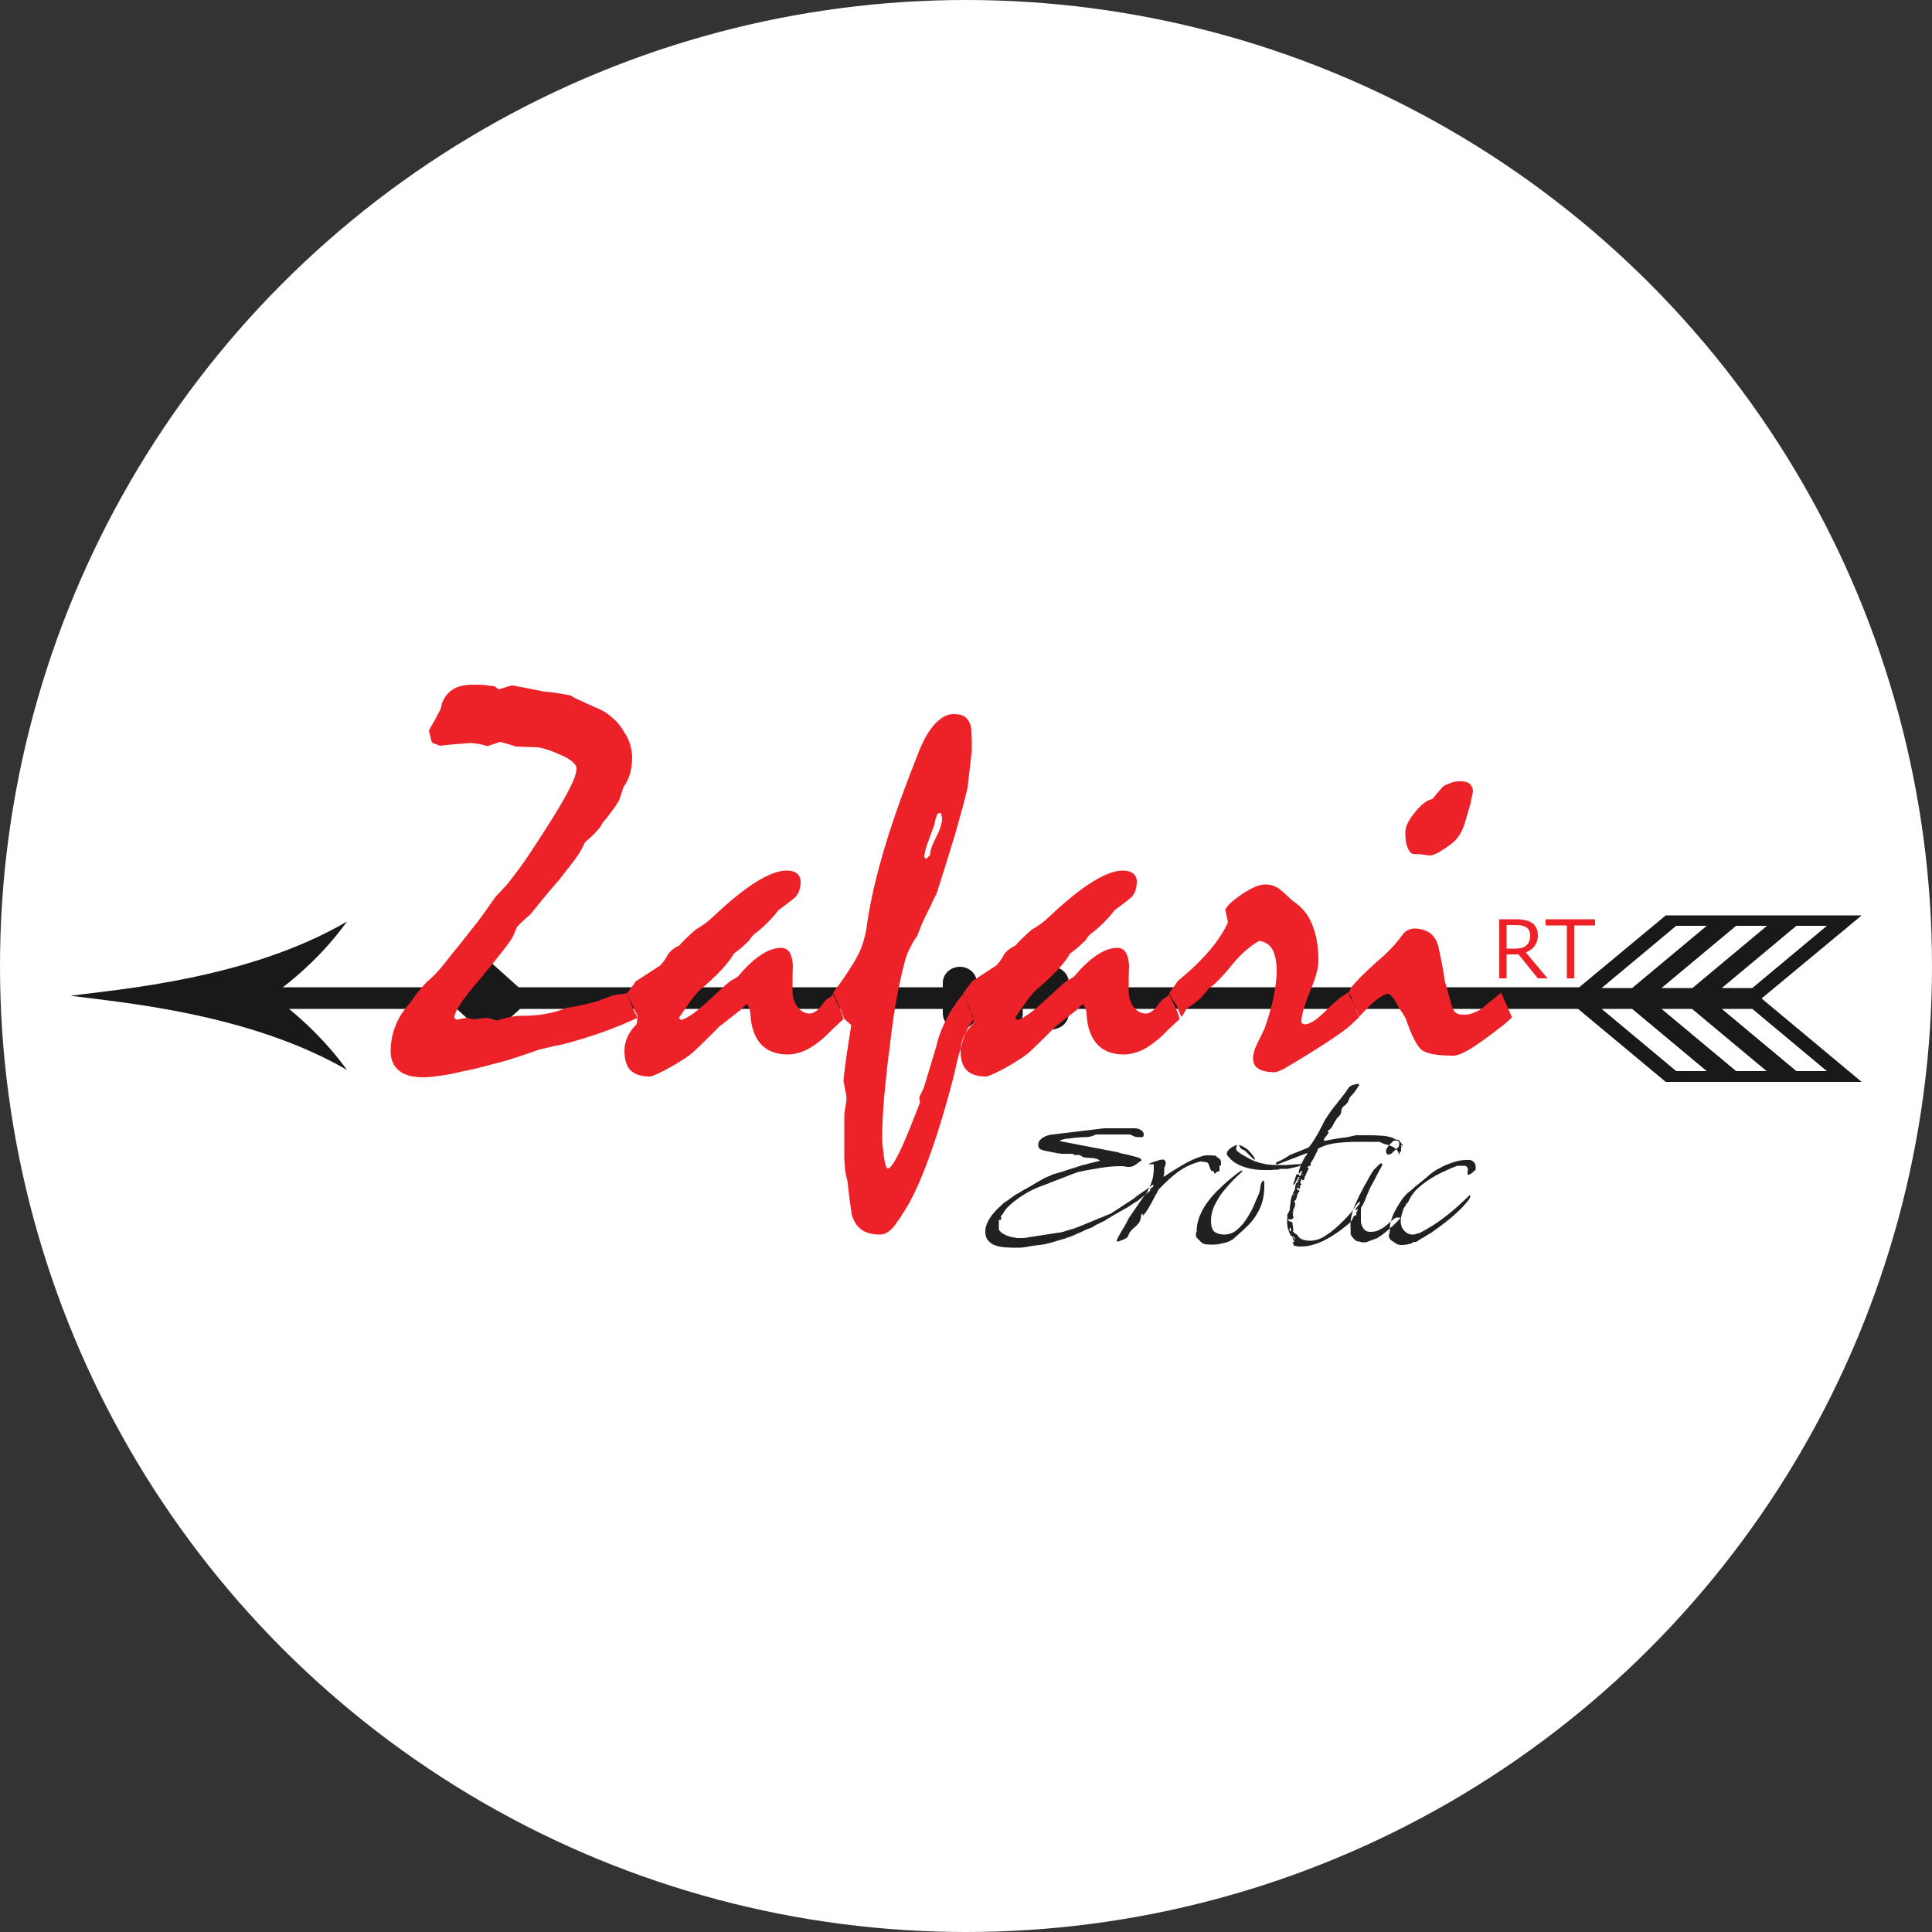
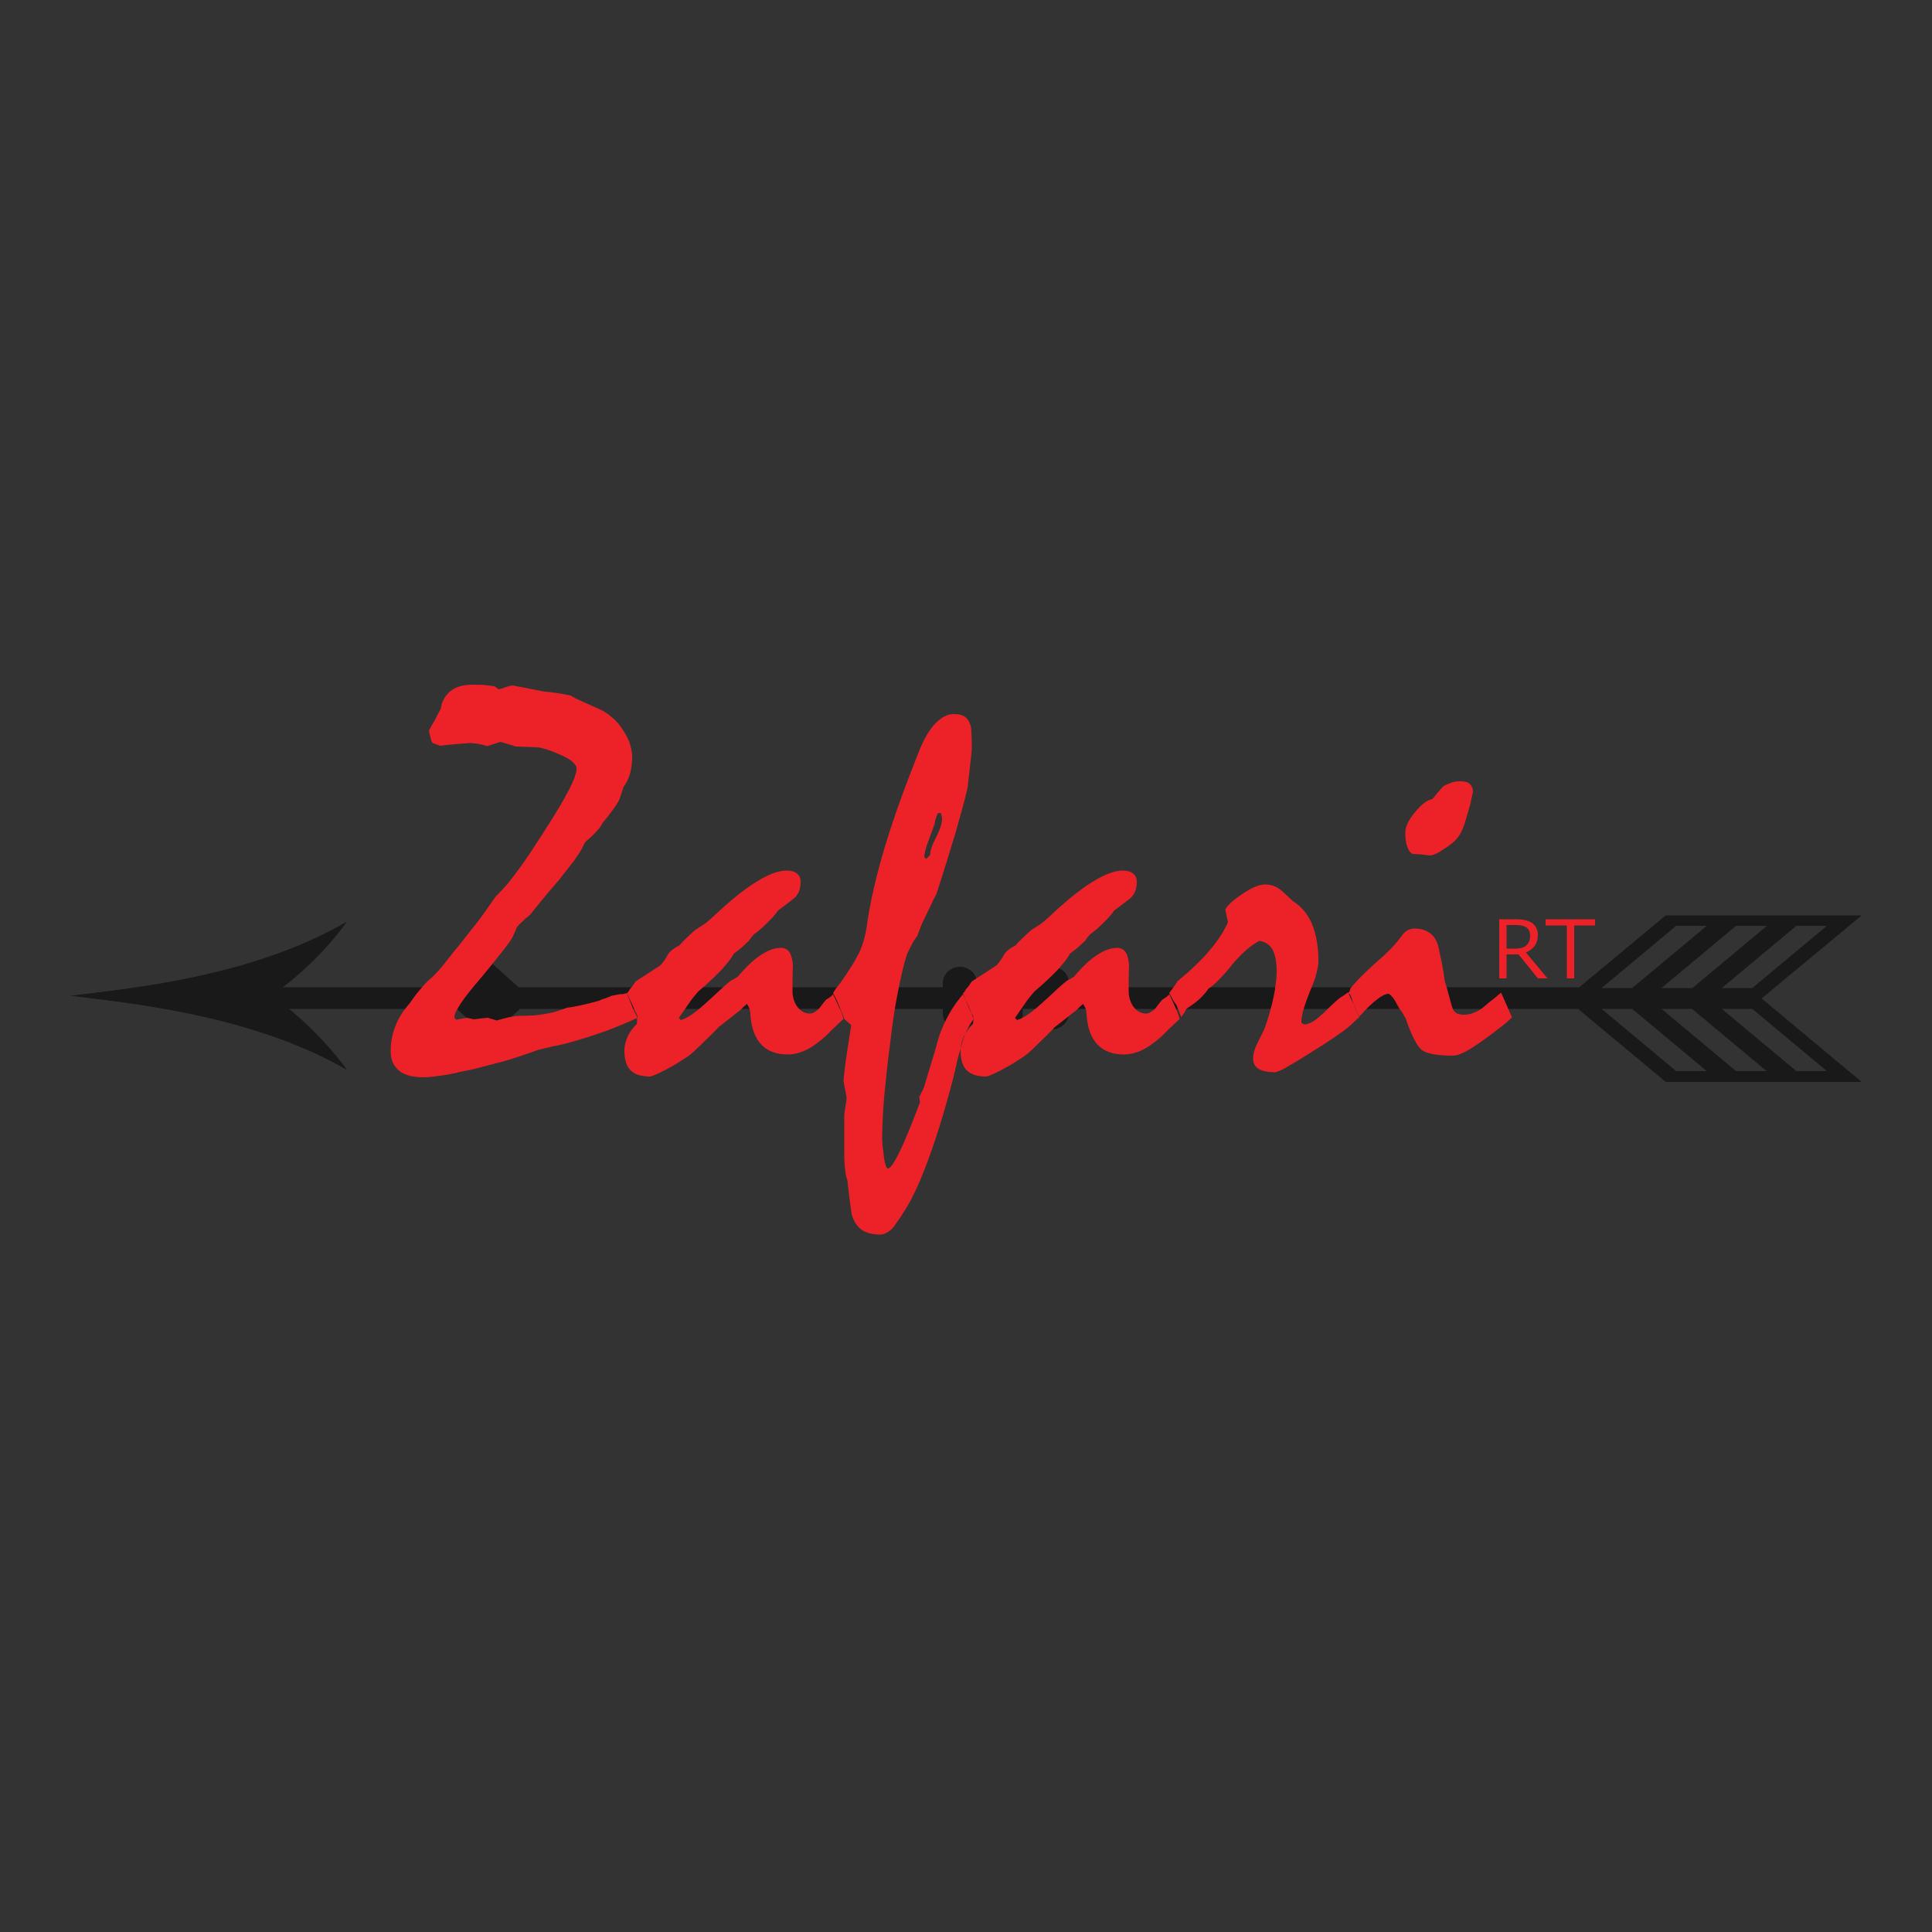
<svg xmlns="http://www.w3.org/2000/svg" version="1.1" id="Layer_1" x="0px" y="0px" viewBox="0 0 50 50" style="enable-background:new 0 0 50 50;" xml:space="preserve">
  <rect x="0" y="0" width="50" height="50" fill="#333333" stroke="none" />
  <style type="text/css">
	.st0{fill:#FFFFFF;}
	.st1{fill-rule:evenodd;clip-rule:evenodd;fill:#19191A;}
	.st2{fill-rule:evenodd;clip-rule:evenodd;fill:#EC2228;}
	.st3{fill-rule:evenodd;clip-rule:evenodd;fill:#232020;}
</style>
  <g>
-     <circle class="st0" cx="25" cy="25" r="25" />
    <g>
      <path class="st1" d="M48.18,23.69h-5.07l-2.24,1.86H27.66v-0.12c0-0.23-0.2-0.41-0.44-0.41c-0.24,0-0.44,0.19-0.44,0.41v0.12    h-0.31v-0.12c0-0.23-0.2-0.41-0.44-0.41c-0.24,0-0.44,0.19-0.44,0.41v0.12h-0.31v-0.12c0-0.23-0.2-0.41-0.44-0.41    c-0.24,0-0.44,0.19-0.44,0.41v0.12H13.42l-0.79-0.71l-0.79,0.71H7.32c0.38-0.29,1.07-0.88,1.66-1.7    c-2.55,1.49-5.88,1.75-7.16,1.92c1.27,0.17,4.61,0.44,7.16,1.92c-0.52-0.72-1.11-1.26-1.5-1.58l4.34,0l0.82,0.74l0.82-0.74h10.94    v0.12c0,0.23,0.2,0.41,0.44,0.41c0.24,0,0.44-0.19,0.44-0.41v-0.12h0.31v0.12c0,0.23,0.2,0.41,0.44,0.41    c0.24,0,0.44-0.19,0.44-0.41v-0.12h0.31v0.12c0,0.23,0.2,0.41,0.44,0.41c0.24,0,0.44-0.19,0.44-0.41v-0.12h13.18L43.11,28h5.07    l-2.59-2.16L48.18,23.69z M47.28,23.96l-1.93,1.61h-0.79l1.93-1.61H47.28z M45.73,23.96l-1.93,1.61H43l1.93-1.61H45.73z     M43.38,23.96h0.79l-1.93,1.61h-0.79L43.38,23.96z M43.38,27.72l-1.93-1.61h0.79l1.93,1.61H43.38z M44.93,27.72L43,26.11h0.79    l1.93,1.61H44.93z M47.28,27.72h-0.79l-1.93-1.61h0.79L47.28,27.72z" />
      <path class="st2" d="M37.79,20.22c0.12,0,0.2,0.02,0.25,0.07c0.05,0.05,0.08,0.11,0.08,0.2c-0.03,0.13-0.05,0.24-0.07,0.33    c-0.05,0.17-0.09,0.3-0.12,0.41c-0.03,0.11-0.06,0.18-0.08,0.23c-0.04,0.1-0.1,0.19-0.17,0.27c-0.07,0.08-0.16,0.14-0.26,0.21    c-0.11,0.07-0.19,0.13-0.27,0.16c-0.07,0.03-0.12,0.04-0.15,0.04c-0.08-0.01-0.15-0.02-0.23-0.03c-0.07,0-0.14-0.01-0.21-0.01    c-0.06-0.03-0.11-0.09-0.14-0.19c-0.04-0.09-0.05-0.22-0.05-0.37c0-0.14,0.08-0.32,0.25-0.52c0.17-0.21,0.32-0.32,0.45-0.34    c0.08-0.1,0.17-0.21,0.28-0.33c0.05-0.03,0.11-0.06,0.18-0.08C37.6,20.23,37.69,20.22,37.79,20.22 M34.89,25.7l0.04-0.05    l0.02-0.07c0.13-0.17,0.35-0.39,0.66-0.67c0.32-0.27,0.53-0.5,0.65-0.67c0.05-0.07,0.1-0.13,0.16-0.16    c0.06-0.03,0.12-0.05,0.18-0.05c0.16,0,0.3,0.04,0.41,0.12c0.11,0.08,0.18,0.2,0.22,0.37c0.03,0.14,0.06,0.29,0.09,0.43    c0.03,0.15,0.05,0.29,0.07,0.44c0.03,0.09,0.07,0.23,0.12,0.42c0.05,0.19,0.08,0.29,0.1,0.32c0.02,0.05,0.06,0.08,0.1,0.1    c0.05,0.02,0.1,0.03,0.17,0.03c0.08,0,0.17-0.01,0.26-0.05c0.09-0.03,0.18-0.08,0.27-0.16c0.07-0.06,0.14-0.12,0.22-0.18    c0.08-0.06,0.15-0.13,0.22-0.18l0.28,0.64c-0.07,0.07-0.17,0.16-0.29,0.25c-0.12,0.09-0.27,0.21-0.44,0.33    c-0.19,0.14-0.35,0.24-0.48,0.31c-0.14,0.07-0.23,0.1-0.31,0.1c-0.42,0-0.69-0.05-0.82-0.15c-0.12-0.1-0.26-0.37-0.41-0.81    c-0.02-0.04-0.05-0.08-0.08-0.14c-0.04-0.05-0.08-0.11-0.12-0.18c-0.06-0.11-0.1-0.19-0.15-0.24c-0.04-0.05-0.08-0.08-0.1-0.08    c-0.07,0-0.17,0.05-0.3,0.15c-0.13,0.1-0.28,0.25-0.46,0.45c-0.02-0.06-0.05-0.13-0.09-0.22c-0.04-0.08-0.07-0.18-0.11-0.29    c-0.01-0.03-0.02-0.05-0.04-0.08C34.93,25.73,34.91,25.71,34.89,25.7z M30.26,25.7c0.07-0.1,0.15-0.2,0.22-0.31    c0.34-0.28,0.62-0.55,0.83-0.8c0.22-0.26,0.37-0.5,0.47-0.72l-0.07-0.33c0.06-0.12,0.21-0.25,0.45-0.41    c0.24-0.16,0.43-0.24,0.58-0.24c0.16,0,0.29,0.05,0.4,0.14c0.11,0.09,0.21,0.19,0.32,0.29c0.05,0.03,0.09,0.06,0.11,0.08    c0.18,0.14,0.32,0.33,0.41,0.58c0.09,0.24,0.14,0.54,0.14,0.89c0,0.18-0.07,0.45-0.22,0.79c-0.14,0.35-0.22,0.61-0.22,0.78    c0,0.02,0.01,0.04,0.03,0.05c0.01,0.01,0.04,0.02,0.06,0.02c0.06,0,0.13-0.03,0.22-0.08c0.08-0.05,0.17-0.13,0.27-0.22    c0.24-0.24,0.39-0.37,0.44-0.4c0.05-0.03,0.11-0.07,0.19-0.13c0.04,0.09,0.08,0.19,0.14,0.3c0.05,0.11,0.1,0.22,0.15,0.34    c-0.04,0.04-0.09,0.08-0.14,0.13c-0.05,0.05-0.12,0.11-0.19,0.17c-0.16,0.12-0.36,0.26-0.61,0.42c-0.25,0.16-0.55,0.35-0.91,0.56    c-0.09,0.06-0.2,0.11-0.32,0.15c-0.19,0-0.34-0.03-0.44-0.09c-0.1-0.06-0.14-0.15-0.14-0.28c0-0.05,0.01-0.11,0.03-0.18    c0.02-0.07,0.05-0.14,0.09-0.22c0.03-0.06,0.06-0.12,0.09-0.18c0.03-0.06,0.06-0.13,0.09-0.19c0.1-0.29,0.18-0.56,0.23-0.81    c0.05-0.25,0.08-0.47,0.08-0.67c0-0.24-0.04-0.43-0.11-0.56c-0.08-0.13-0.19-0.2-0.34-0.22c-0.1,0.05-0.21,0.13-0.33,0.23    c-0.12,0.1-0.24,0.23-0.37,0.38c-0.13,0.17-0.25,0.3-0.36,0.41c-0.11,0.11-0.19,0.18-0.26,0.22c-0.04,0.07-0.11,0.15-0.2,0.24    c-0.09,0.09-0.22,0.18-0.37,0.28c-0.01,0.02-0.02,0.05-0.04,0.08c-0.02,0.04-0.05,0.08-0.09,0.13c-0.04-0.11-0.08-0.21-0.13-0.32    C30.37,25.92,30.32,25.81,30.26,25.7z M25.15,25.4l0.63-0.41c0.02-0.02,0.05-0.05,0.08-0.09c0.03-0.04,0.07-0.09,0.11-0.17    c0.03-0.06,0.08-0.11,0.13-0.15c0.05-0.04,0.11-0.08,0.18-0.11c0.04-0.05,0.09-0.1,0.16-0.17c0.07-0.07,0.16-0.15,0.26-0.24    c0.05-0.03,0.12-0.07,0.19-0.12c0.08-0.05,0.16-0.12,0.26-0.21c0.42-0.4,0.79-0.7,1.11-0.9c0.32-0.2,0.58-0.3,0.8-0.3    c0.12,0,0.21,0.03,0.27,0.08c0.06,0.05,0.09,0.12,0.09,0.22c0,0.1-0.02,0.18-0.05,0.26c-0.04,0.08-0.09,0.14-0.16,0.19    c-0.11,0.09-0.24,0.18-0.37,0.28c-0.07,0.1-0.16,0.2-0.27,0.31c-0.11,0.11-0.23,0.22-0.37,0.32c-0.05,0.06-0.09,0.11-0.12,0.16    c-0.02,0.02-0.07,0.06-0.13,0.12c-0.06,0.06-0.15,0.13-0.26,0.21c-0.05,0.1-0.15,0.23-0.3,0.4c-0.15,0.16-0.36,0.36-0.62,0.58    c-0.03,0.03-0.09,0.11-0.18,0.22c-0.08,0.12-0.19,0.27-0.32,0.46l0.05,0.06c0.1-0.03,0.21-0.09,0.32-0.17    c0.11-0.08,0.23-0.18,0.37-0.31c0.16-0.14,0.28-0.26,0.38-0.35c0.1-0.09,0.17-0.15,0.21-0.18c0.03-0.02,0.06-0.04,0.09-0.05    c0.03-0.02,0.07-0.04,0.11-0.07c0.21-0.25,0.41-0.44,0.6-0.56c0.18-0.12,0.36-0.18,0.51-0.18c0.1,0,0.17,0.04,0.22,0.11    c0.05,0.08,0.08,0.19,0.09,0.34c-0.01,0.23-0.01,0.46-0.01,0.67c0,0.15,0.04,0.28,0.12,0.4c0.09,0.12,0.2,0.18,0.33,0.18    c0.04,0,0.08-0.01,0.12-0.04c0.04-0.02,0.08-0.05,0.12-0.09c0.03-0.04,0.06-0.08,0.09-0.12c0.03-0.04,0.06-0.07,0.09-0.11    c0.02-0.01,0.05-0.03,0.08-0.05c0.03-0.02,0.07-0.05,0.1-0.09c0.07,0.14,0.12,0.26,0.17,0.37c0.05,0.1,0.08,0.2,0.1,0.27    c-0.11,0.1-0.21,0.2-0.32,0.3c-0.1,0.11-0.21,0.21-0.33,0.3c-0.14,0.11-0.27,0.19-0.4,0.24c-0.13,0.05-0.26,0.08-0.39,0.08    c-0.3,0-0.53-0.09-0.69-0.26c-0.16-0.17-0.26-0.43-0.28-0.78c0-0.04-0.01-0.08-0.02-0.13c-0.01-0.04-0.04-0.09-0.07-0.14    c-0.02,0.02-0.05,0.05-0.08,0.07c-0.03,0.03-0.06,0.06-0.1,0.1c-0.06,0.05-0.14,0.1-0.23,0.18c-0.09,0.07-0.19,0.15-0.32,0.25    c-0.16,0.17-0.3,0.3-0.41,0.41c-0.11,0.11-0.19,0.18-0.24,0.23c-0.09,0.08-0.2,0.16-0.32,0.23c-0.12,0.08-0.26,0.16-0.41,0.24    c-0.1,0.05-0.18,0.09-0.25,0.12c-0.07,0.03-0.12,0.05-0.15,0.05c-0.22,0-0.39-0.05-0.5-0.16c-0.11-0.11-0.16-0.28-0.16-0.51    c0-0.13,0.03-0.24,0.08-0.36c0.05-0.11,0.14-0.23,0.24-0.33c0.01-0.06,0.01-0.11,0.01-0.15c0-0.02,0-0.05-0.02-0.07    c-0.01-0.03-0.03-0.05-0.05-0.09c-0.03-0.07-0.06-0.14-0.09-0.22c-0.03-0.08-0.07-0.17-0.11-0.26c0.02-0.02,0.05-0.05,0.08-0.11    C25.06,25.54,25.1,25.47,25.15,25.4z M24.31,21.04c-0.03,0-0.05,0.02-0.06,0.05c-0.01,0.03-0.03,0.08-0.05,0.15    c0,0.05-0.02,0.11-0.05,0.19c-0.03,0.08-0.07,0.18-0.11,0.3c-0.04,0.1-0.07,0.19-0.09,0.27c-0.02,0.08-0.03,0.14-0.03,0.18    l0.05,0.05l0.1-0.1c0-0.07,0.02-0.14,0.05-0.23c0.03-0.08,0.08-0.18,0.13-0.28c0.05-0.1,0.08-0.18,0.1-0.25    c0.02-0.07,0.03-0.13,0.03-0.17c0-0.05-0.01-0.09-0.02-0.12C24.37,21.05,24.34,21.04,24.31,21.04z M21.56,25.7    c0.02-0.03,0.04-0.07,0.07-0.11c0.03-0.04,0.07-0.09,0.11-0.14c0.11-0.16,0.21-0.3,0.28-0.42c0.08-0.12,0.13-0.21,0.16-0.27    c0.07-0.12,0.12-0.25,0.16-0.38c0.04-0.13,0.07-0.26,0.09-0.4c0.09-0.66,0.26-1.37,0.49-2.13c0.23-0.76,0.53-1.57,0.88-2.45    c0.13-0.31,0.27-0.54,0.42-0.69c0.15-0.15,0.3-0.23,0.46-0.23c0.12,0,0.22,0.02,0.29,0.07c0.07,0.05,0.12,0.13,0.15,0.23    c0.01,0.04,0.02,0.11,0.02,0.22c0.01,0.1,0.01,0.23,0.01,0.4c0,0.04-0.04,0.37-0.11,0.99c-0.07,0.31-0.18,0.7-0.31,1.16    c-0.14,0.46-0.3,0.99-0.5,1.6c-0.05,0.08-0.1,0.19-0.16,0.32c-0.06,0.13-0.14,0.28-0.22,0.46c-0.01,0.03-0.03,0.08-0.05,0.13    c-0.02,0.05-0.04,0.11-0.07,0.18c-0.03,0.03-0.07,0.09-0.11,0.16c-0.04,0.08-0.09,0.17-0.14,0.28c-0.09,0.26-0.16,0.58-0.24,0.98    c-0.08,0.39-0.15,0.86-0.21,1.4c-0.07,0.5-0.11,0.96-0.15,1.35c-0.03,0.4-0.05,0.74-0.05,1.03c0,0.11,0.01,0.23,0.03,0.35    c0.01,0.14,0.03,0.25,0.05,0.33c0.02,0.08,0.04,0.12,0.07,0.12c0.06,0,0.16-0.14,0.3-0.43c0.14-0.28,0.31-0.71,0.53-1.28    l-0.02-0.14c0.02-0.04,0.05-0.09,0.08-0.16c0.04-0.07,0.06-0.15,0.09-0.25c0.11-0.37,0.2-0.66,0.26-0.86    c0.05-0.21,0.09-0.32,0.1-0.35c0.07-0.18,0.15-0.37,0.25-0.54c0.1-0.18,0.22-0.34,0.35-0.5c0.07,0.14,0.13,0.26,0.17,0.37    c0.04,0.11,0.08,0.2,0.11,0.27c-0.06,0.08-0.13,0.19-0.19,0.32c-0.06,0.13-0.11,0.27-0.14,0.42c-0.04,0.13-0.08,0.26-0.11,0.4    c-0.03,0.14-0.06,0.27-0.09,0.39c-0.23,0.88-0.46,1.62-0.68,2.2c-0.22,0.59-0.43,1.02-0.63,1.31c-0.03,0.06-0.07,0.12-0.12,0.18    c-0.04,0.06-0.08,0.12-0.12,0.17c-0.05,0.06-0.11,0.11-0.17,0.14c-0.06,0.04-0.12,0.05-0.19,0.05c-0.2,0-0.36-0.05-0.47-0.13    c-0.12-0.09-0.2-0.22-0.25-0.4c-0.02-0.15-0.04-0.29-0.06-0.44c-0.02-0.14-0.03-0.29-0.05-0.43c-0.03-0.09-0.05-0.19-0.06-0.29    c-0.01-0.1-0.02-0.21-0.02-0.33v-1.06c0-0.05,0.01-0.13,0.03-0.23c0.02-0.11,0.03-0.19,0.03-0.24c-0.03-0.14-0.05-0.28-0.08-0.42    c0.01-0.16,0.04-0.37,0.07-0.61c0.04-0.25,0.08-0.53,0.13-0.84l-0.18-0.16c-0.02-0.06-0.05-0.14-0.1-0.25    C21.7,25.98,21.64,25.85,21.56,25.7z M16.45,25.4l0.63-0.41c0.02-0.02,0.05-0.05,0.08-0.09c0.03-0.04,0.07-0.09,0.11-0.17    c0.03-0.06,0.08-0.11,0.13-0.15c0.05-0.04,0.11-0.08,0.18-0.11c0.04-0.05,0.09-0.1,0.16-0.17c0.07-0.07,0.16-0.15,0.26-0.24    c0.05-0.03,0.12-0.07,0.19-0.12c0.08-0.05,0.16-0.12,0.26-0.21c0.42-0.4,0.79-0.7,1.11-0.9c0.32-0.2,0.58-0.3,0.8-0.3    c0.12,0,0.21,0.03,0.27,0.08c0.06,0.05,0.09,0.12,0.09,0.22c0,0.1-0.02,0.18-0.05,0.26c-0.04,0.08-0.09,0.14-0.16,0.19    c-0.11,0.09-0.24,0.18-0.37,0.28c-0.07,0.1-0.16,0.2-0.27,0.31c-0.11,0.11-0.23,0.22-0.37,0.32c-0.05,0.06-0.09,0.11-0.12,0.16    c-0.02,0.02-0.07,0.06-0.13,0.12c-0.06,0.06-0.15,0.13-0.26,0.21c-0.05,0.1-0.15,0.23-0.3,0.4c-0.15,0.16-0.36,0.36-0.62,0.58    c-0.03,0.03-0.09,0.11-0.18,0.22c-0.08,0.12-0.19,0.27-0.32,0.46l0.05,0.06c0.1-0.03,0.21-0.09,0.32-0.17    c0.11-0.08,0.23-0.18,0.37-0.31c0.16-0.14,0.28-0.26,0.38-0.35c0.1-0.09,0.17-0.15,0.21-0.18c0.03-0.02,0.06-0.04,0.09-0.05    c0.03-0.02,0.07-0.04,0.11-0.07c0.21-0.25,0.41-0.44,0.6-0.56c0.18-0.12,0.36-0.18,0.51-0.18c0.1,0,0.17,0.04,0.22,0.11    c0.05,0.08,0.08,0.19,0.09,0.34c-0.01,0.23-0.01,0.46-0.01,0.67c0,0.15,0.04,0.28,0.12,0.4c0.09,0.12,0.2,0.18,0.33,0.18    c0.04,0,0.08-0.01,0.12-0.04c0.04-0.02,0.08-0.05,0.12-0.09c0.03-0.04,0.06-0.08,0.09-0.12c0.03-0.04,0.06-0.07,0.09-0.11    c0.02-0.01,0.05-0.03,0.08-0.05c0.03-0.02,0.07-0.05,0.1-0.09c0.07,0.14,0.12,0.26,0.17,0.37c0.05,0.1,0.08,0.2,0.1,0.27    c-0.11,0.1-0.21,0.2-0.32,0.3c-0.1,0.11-0.21,0.21-0.33,0.3c-0.14,0.11-0.27,0.19-0.4,0.24c-0.13,0.05-0.26,0.08-0.39,0.08    c-0.3,0-0.53-0.09-0.69-0.26c-0.16-0.17-0.26-0.43-0.28-0.78c0-0.04-0.01-0.08-0.02-0.13c-0.01-0.04-0.04-0.09-0.07-0.14    c-0.02,0.02-0.05,0.05-0.08,0.07c-0.03,0.03-0.06,0.06-0.1,0.1c-0.06,0.05-0.14,0.1-0.23,0.18c-0.09,0.07-0.19,0.15-0.32,0.25    c-0.16,0.17-0.3,0.3-0.41,0.41c-0.11,0.11-0.19,0.18-0.24,0.23c-0.09,0.08-0.2,0.16-0.32,0.23c-0.12,0.08-0.26,0.16-0.41,0.24    c-0.1,0.05-0.18,0.09-0.25,0.12c-0.07,0.03-0.12,0.05-0.15,0.05c-0.22,0-0.39-0.05-0.5-0.16c-0.11-0.11-0.16-0.28-0.16-0.51    c0-0.13,0.03-0.24,0.08-0.36c0.05-0.11,0.14-0.23,0.24-0.33c0.01-0.06,0.01-0.11,0.01-0.15c0-0.02,0-0.05-0.02-0.07    c-0.01-0.03-0.03-0.05-0.05-0.09c-0.03-0.07-0.06-0.14-0.09-0.22c-0.03-0.08-0.07-0.17-0.11-0.26c0.02-0.02,0.05-0.05,0.08-0.11    C16.36,25.54,16.4,25.47,16.45,25.4z M16.22,25.7c0.03,0.06,0.06,0.13,0.1,0.21c0.04,0.08,0.08,0.17,0.12,0.27    c0.02,0.03,0.04,0.06,0.05,0.09c0.01,0.03,0.01,0.05,0.01,0.07c-0.28,0.13-0.57,0.25-0.87,0.36c-0.31,0.11-0.63,0.21-0.96,0.3    c-0.09,0.02-0.19,0.05-0.32,0.07c-0.12,0.03-0.26,0.06-0.42,0.1c-0.13,0.05-0.28,0.1-0.46,0.16c-0.18,0.06-0.39,0.13-0.64,0.19    c-0.15,0.04-0.31,0.08-0.46,0.12c-0.15,0.04-0.31,0.07-0.46,0.1c-0.19,0.05-0.37,0.08-0.52,0.1c-0.16,0.02-0.29,0.04-0.41,0.04    c-0.29,0-0.51-0.05-0.65-0.17c-0.14-0.11-0.22-0.28-0.22-0.5c0-0.23,0.04-0.44,0.12-0.65c0.08-0.21,0.2-0.4,0.37-0.59    c0.05-0.07,0.11-0.16,0.18-0.25c0.08-0.09,0.16-0.2,0.27-0.31c0.07-0.06,0.16-0.14,0.27-0.26c0.11-0.12,0.24-0.28,0.4-0.49    c0.11-0.13,0.22-0.27,0.33-0.41c0.11-0.14,0.22-0.28,0.33-0.42c0.05-0.06,0.11-0.15,0.19-0.26c0.08-0.11,0.16-0.23,0.26-0.37    c0.06-0.06,0.13-0.13,0.2-0.21c0.08-0.08,0.16-0.18,0.25-0.3c0.13-0.17,0.27-0.36,0.41-0.57c0.14-0.22,0.3-0.45,0.46-0.71    c0.26-0.4,0.45-0.73,0.58-0.98c0.13-0.25,0.19-0.43,0.19-0.54c0-0.06-0.04-0.12-0.11-0.18c-0.07-0.06-0.19-0.13-0.34-0.19    c-0.13-0.06-0.24-0.1-0.34-0.13c-0.1-0.03-0.18-0.05-0.25-0.05l-0.53-0.02c-0.06-0.02-0.12-0.04-0.19-0.06    c-0.06-0.02-0.14-0.04-0.21-0.06l-0.34,0.11c-0.09-0.03-0.17-0.05-0.24-0.06c-0.07-0.01-0.14-0.02-0.21-0.02    c-0.28,0.02-0.53,0.04-0.77,0.07l-0.19-0.07c-0.02-0.02-0.04-0.05-0.05-0.11c-0.01-0.05-0.03-0.12-0.05-0.21    c0.03-0.06,0.07-0.14,0.13-0.23c0.05-0.09,0.1-0.2,0.17-0.32c0.02-0.06,0.03-0.11,0.03-0.14c0.06-0.16,0.15-0.29,0.28-0.37    c0.13-0.09,0.31-0.13,0.54-0.13c0.11,0,0.21,0,0.3,0.01c0.09,0.01,0.17,0.02,0.25,0.03l0.1,0.08c0.09-0.02,0.17-0.05,0.23-0.07    c0.06-0.02,0.11-0.03,0.14-0.03c0.26,0.05,0.54,0.1,0.82,0.16c0.08,0,0.18,0.02,0.29,0.03c0.11,0.02,0.25,0.04,0.39,0.07    c0.06,0.04,0.15,0.09,0.25,0.13c0.1,0.05,0.22,0.1,0.35,0.16c0.18,0.07,0.33,0.15,0.46,0.27c0.14,0.11,0.24,0.24,0.32,0.38    c0.08,0.12,0.13,0.23,0.16,0.34c0.03,0.11,0.05,0.21,0.05,0.31c0,0.15-0.02,0.29-0.05,0.42c-0.04,0.13-0.09,0.25-0.17,0.35    l-0.09,0.27c-0.01,0.04-0.03,0.09-0.07,0.15c-0.04,0.07-0.08,0.13-0.13,0.19c-0.08,0.11-0.16,0.22-0.26,0.33    c-0.02,0.05-0.06,0.12-0.13,0.19c-0.06,0.07-0.14,0.15-0.23,0.23c-0.02,0.01-0.04,0.03-0.07,0.06c-0.03,0.03-0.05,0.07-0.07,0.12    c-0.05,0.11-0.13,0.23-0.23,0.37c-0.11,0.14-0.24,0.31-0.39,0.5c-0.21,0.24-0.37,0.43-0.49,0.58c-0.12,0.15-0.2,0.25-0.25,0.31    c-0.05,0.05-0.11,0.09-0.17,0.15c-0.05,0.05-0.12,0.11-0.18,0.18l-0.09,0.21c-0.02,0.06-0.1,0.18-0.24,0.36    c-0.14,0.18-0.33,0.42-0.58,0.72c-0.24,0.28-0.42,0.5-0.54,0.68c-0.12,0.18-0.17,0.3-0.17,0.36c0,0.03,0.02,0.05,0.05,0.07    l0.27-0.05c0.06,0.01,0.13,0.03,0.19,0.04c0.12-0.02,0.23-0.03,0.35-0.04l0.24,0.07c0.13-0.04,0.24-0.07,0.34-0.09    c0.1-0.02,0.18-0.03,0.25-0.03c0.23,0,0.45-0.01,0.66-0.05c0.2-0.03,0.39-0.09,0.56-0.16c0.09-0.01,0.21-0.03,0.35-0.06    c0.14-0.03,0.3-0.07,0.48-0.12c0.05-0.02,0.1-0.05,0.16-0.06c0.05-0.02,0.11-0.04,0.17-0.07c0.07-0.01,0.14-0.03,0.21-0.04    C16.12,25.73,16.17,25.72,16.22,25.7z" />
      <path class="st2" d="M40.55,25.32v-1.37H40v-0.16h1.28v0.16h-0.54v1.37H40.55z M38.99,23.95v0.6h0.22c0.14,0,0.24-0.03,0.3-0.09    c0.06-0.06,0.09-0.14,0.09-0.25c0-0.18-0.12-0.27-0.36-0.27H38.99z M40.05,25.32H39.8l-0.5-0.62h-0.31v0.62H38.8v-1.53h0.43    c0.2,0,0.35,0.04,0.44,0.11c0.09,0.08,0.13,0.18,0.13,0.3c0,0.21-0.1,0.36-0.31,0.45L40.05,25.32z" />
-       <path class="st3" d="M32.44,30c-0.01-0.01-0.02-0.02-0.04-0.04c-0.02-0.02-0.04-0.04-0.06-0.06c-0.02-0.02-0.04-0.04-0.06-0.06    c-0.02-0.02-0.03-0.03-0.04-0.04c-0.01-0.01-0.02-0.02-0.04-0.03c-0.02-0.01-0.04-0.02-0.06-0.03c-0.02-0.01-0.04-0.03-0.05-0.05    c-0.01-0.02-0.02-0.04-0.02-0.06c0.09,0.03,0.17,0.08,0.23,0.13c0.06,0.06,0.12,0.13,0.17,0.21l0.01,0.03v0.01L32.44,30z     M31.75,29.86c0-0.03,0.01-0.06,0.03-0.08c0.02-0.02,0.04-0.05,0.06-0.06c0.02-0.02,0.05-0.03,0.08-0.05    c0.03-0.01,0.06-0.03,0.08-0.04c0.01,0,0.01,0,0.01,0.01v0.01c0,0.02,0,0.03-0.01,0.03c0,0-0.01,0.01-0.01,0.02    c0,0.05,0.01,0.08,0.04,0.1c0.03,0.02,0.05,0.04,0.08,0.06c0.09,0.05,0.17,0.1,0.25,0.14c0.08,0.04,0.16,0.07,0.23,0.09    c0.08,0.02,0.16,0.04,0.25,0.05c0.09,0.01,0.18,0.01,0.29,0.01h0.08c0.02,0,0.05,0,0.09,0c0.04,0,0.09-0.01,0.13-0.01    c0.05,0,0.09-0.01,0.13-0.01c0.04,0,0.07,0,0.09,0c0.02-0.01,0.03-0.02,0.04-0.02c0.01,0,0.02,0,0.04,0h0.01    c-0.01,0.02-0.04,0.04-0.07,0.05c-0.04,0.02-0.08,0.03-0.12,0.04c-0.04,0.01-0.09,0.02-0.13,0.03c-0.04,0.01-0.07,0.01-0.1,0.02    h-0.2l-0.03,0.02c-0.04,0-0.07,0-0.1,0c-0.03,0-0.05,0.01-0.08,0.01c-0.03,0-0.05,0-0.07,0h-0.13c-0.15,0-0.3-0.02-0.45-0.06    c-0.14-0.04-0.28-0.1-0.39-0.2c-0.02-0.02-0.04-0.04-0.07-0.08C31.77,29.92,31.75,29.89,31.75,29.86z M30.97,31.88    c0-0.14,0.02-0.26,0.07-0.39c0.05-0.12,0.11-0.24,0.19-0.35c0.08-0.11,0.16-0.21,0.26-0.31c0.1-0.09,0.19-0.19,0.29-0.27    c0.05-0.04,0.1-0.08,0.17-0.14c0.06-0.05,0.13-0.1,0.19-0.13l0.01,0.01v0.02c-0.09,0.08-0.18,0.16-0.27,0.26    c-0.09,0.09-0.18,0.2-0.26,0.3c-0.08,0.11-0.14,0.22-0.2,0.34c-0.05,0.12-0.08,0.24-0.08,0.37c0,0.14,0.03,0.23,0.08,0.28    c0.06,0.05,0.15,0.08,0.27,0.08c0.11,0,0.22-0.04,0.31-0.11c0.09-0.08,0.18-0.17,0.25-0.28c0.07-0.11,0.14-0.22,0.19-0.34    c0.05-0.12,0.09-0.22,0.13-0.3c0.03-0.06,0.04-0.13,0.05-0.2c0-0.07,0.03-0.13,0.07-0.17c0.02,0.01,0.03,0.03,0.03,0.07    c0,0.01,0,0.02,0,0.04c0,0.01,0,0.02,0,0.04c0,0.16-0.02,0.3-0.06,0.43c-0.04,0.13-0.1,0.24-0.17,0.35    c-0.07,0.11-0.16,0.21-0.26,0.3c-0.1,0.1-0.21,0.19-0.32,0.29c-0.07,0.05-0.15,0.08-0.24,0.1c-0.09,0.02-0.17,0.04-0.26,0.04    h-0.09c-0.04,0-0.07,0-0.12-0.01c-0.04,0-0.07-0.02-0.1-0.04l-0.13-0.13c-0.01-0.01-0.02-0.04-0.02-0.08c0-0.02,0-0.03,0-0.05    C30.97,31.89,30.97,31.88,30.97,31.88z M29.67,30.88c0.05-0.09,0.1-0.19,0.14-0.31c0.04-0.12,0.05-0.24,0.05-0.35v-0.08    l-0.02-0.01h-0.11c0-0.01,0.02-0.02,0.05-0.03c0.03-0.01,0.07-0.03,0.11-0.04c0.04-0.01,0.08-0.03,0.12-0.04    c0.04-0.01,0.06-0.01,0.08-0.01c0.03,0,0.05,0.01,0.06,0.03c0.01,0.02,0.02,0.04,0.02,0.06c0,0.03-0.01,0.05-0.02,0.08    c-0.01,0.03-0.02,0.05-0.02,0.07v0.13l-0.02,0.06v0.01l0.03-0.01c0.16-0.11,0.33-0.21,0.5-0.31c0.17-0.1,0.35-0.18,0.55-0.23h0.06    c0.04,0,0.07,0,0.1,0c0.03,0,0.07,0.01,0.11,0.01l0.03,0.03c0.03,0.02,0.06,0.04,0.08,0.06c0.02,0.02,0.03,0.06,0.03,0.09    c0,0.02,0,0.03,0,0.05c0,0.02-0.02,0.03-0.04,0.03v0.14c-0.01,0-0.02,0-0.04,0.01c-0.02,0.01-0.03,0.01-0.04,0.01l-0.01,0.01    l-0.01,0.03c-0.03,0-0.05-0.01-0.04-0.02c0-0.01,0-0.03-0.02-0.04l-0.05-0.01c-0.01-0.02-0.02-0.03-0.03-0.05    c0-0.02-0.01-0.04-0.02-0.06c-0.01-0.02-0.01-0.04-0.02-0.06c-0.01-0.02-0.02-0.03-0.04-0.05c-0.01,0-0.03,0-0.07-0.01    c-0.04,0-0.06-0.01-0.07-0.01h-0.04c-0.23,0.06-0.43,0.16-0.59,0.28c-0.17,0.13-0.33,0.28-0.49,0.45    c-0.02,0.04-0.04,0.09-0.08,0.15c-0.04,0.07-0.07,0.14-0.11,0.21c-0.04,0.07-0.08,0.14-0.12,0.2c-0.04,0.06-0.07,0.09-0.1,0.11    v-0.06c-0.03,0.03-0.05,0.05-0.04,0.07c0,0.02,0,0.04-0.01,0.07c-0.01,0.04-0.02,0.07-0.04,0.1c-0.02,0.03-0.05,0.06-0.08,0.09    c-0.03,0.03-0.06,0.05-0.09,0.08c-0.03,0.03-0.05,0.05-0.07,0.08c-0.01,0.01-0.02,0.03-0.03,0.06c-0.01,0.04-0.02,0.06-0.03,0.06    c-0.01,0.01-0.02,0.03-0.05,0.04c-0.02,0.01-0.05,0.03-0.08,0.04c-0.03,0.01-0.05,0.02-0.08,0.03c-0.03,0.01-0.05,0.01-0.07,0.01    c0-0.02,0-0.03,0.01-0.05c0.01-0.01,0.01-0.03,0.02-0.05c0.02-0.04,0.05-0.08,0.08-0.14c0.03-0.06,0.07-0.11,0.1-0.17    c0.03-0.05,0.06-0.1,0.08-0.15c0.02-0.04,0.04-0.07,0.04-0.07c0.02-0.03,0.05-0.07,0.09-0.13c0.04-0.06,0.09-0.13,0.13-0.19    c0.05-0.07,0.09-0.13,0.13-0.19C29.62,30.94,29.65,30.9,29.67,30.88z M25.5,31.87c0-0.08,0.02-0.15,0.05-0.22    c0.03-0.07,0.07-0.13,0.11-0.19c0.05-0.06,0.09-0.11,0.14-0.16c0.05-0.05,0.1-0.09,0.15-0.14c0.02-0.02,0.04-0.04,0.08-0.06    c0.04-0.03,0.07-0.05,0.11-0.08c0.04-0.03,0.07-0.05,0.1-0.07c0.03-0.02,0.05-0.04,0.06-0.04c0.02-0.01,0.06-0.03,0.12-0.07    c0.06-0.04,0.13-0.07,0.21-0.12c0.08-0.04,0.15-0.09,0.22-0.13c0.07-0.04,0.13-0.07,0.16-0.09c0.01,0,0.02-0.01,0.04-0.02    c0.02-0.01,0.05-0.02,0.07-0.03c0.03-0.01,0.05-0.02,0.07-0.03c0.02-0.01,0.04-0.02,0.04-0.02c0.03-0.01,0.09-0.03,0.17-0.05    c0.08-0.02,0.16-0.05,0.25-0.08c0.09-0.03,0.17-0.05,0.25-0.08c0.08-0.03,0.13-0.04,0.17-0.05c0.02,0,0.04-0.01,0.08-0.02    c0.04-0.01,0.08-0.02,0.12-0.03c0.04-0.01,0.08-0.02,0.12-0.03c0.04-0.01,0.06-0.01,0.08-0.02c-0.06-0.05-0.14-0.07-0.21-0.07    s-0.15-0.01-0.22-0.02c-0.01,0-0.02-0.01-0.05-0.03c-0.03-0.02-0.05-0.03-0.06-0.03h-0.13c-0.01-0.01-0.01-0.01-0.02-0.02    c-0.01-0.01-0.02-0.01-0.02-0.01h-0.28c-0.01,0-0.02,0-0.05-0.01c-0.01,0-0.02,0-0.03,0c-0.01,0-0.03,0-0.06-0.01    c-0.03-0.01-0.07-0.01-0.1-0.02c-0.04-0.01-0.07-0.01-0.1-0.02c-0.03-0.01-0.05-0.01-0.06-0.01c-0.05-0.01-0.09-0.02-0.14-0.04    c-0.05-0.02-0.07-0.06-0.07-0.12c0-0.05,0.01-0.08,0.04-0.12c0.03-0.03,0.06-0.06,0.1-0.08c0.04-0.02,0.08-0.04,0.12-0.05    c0.04-0.01,0.08-0.02,0.11-0.02l1.34-0.16h0.8c0.04,0,0.08,0.01,0.14,0.04c0.05,0.03,0.08,0.07,0.08,0.12    c0,0.03-0.01,0.05-0.02,0.06c-0.01,0.01-0.03,0.01-0.04,0.01c-0.05,0-0.11,0-0.15-0.01c-0.05-0.01-0.09-0.03-0.14-0.06    c-0.02,0-0.05,0-0.09,0c-0.04,0-0.09,0-0.13,0c-0.05,0-0.09,0-0.13,0c-0.04,0-0.07,0-0.09,0h-0.05c-0.02,0-0.04,0-0.08,0    c-0.04,0-0.08,0-0.12,0c-0.04,0-0.08,0-0.12,0c-0.04,0-0.06,0-0.08,0c-0.09,0.05-0.18,0.07-0.29,0.07c-0.11,0-0.2,0.01-0.29,0.02    c-0.01,0-0.03,0-0.07,0.01c-0.03,0-0.06,0.01-0.1,0.01c-0.04,0-0.07,0.01-0.1,0.02c-0.03,0.01-0.05,0.01-0.07,0.01v0.02l0.03,0.02    l1.46,0.28c0.03,0.01,0.07,0.03,0.14,0.04c0.07,0.01,0.14,0.03,0.21,0.05c0.07,0.02,0.13,0.03,0.18,0.05    c0.05,0.02,0.08,0.04,0.08,0.06v0.02c-0.03,0.01-0.06,0.03-0.08,0.05c-0.02,0.02-0.05,0.04-0.07,0.05    c-0.02,0.02-0.05,0.03-0.07,0.04c-0.03,0.01-0.05,0.02-0.09,0.02c-0.04,0-0.08,0-0.11-0.01c-0.04-0.01-0.08-0.01-0.13-0.01    c-0.18,0-0.36,0.02-0.54,0.05c-0.18,0.03-0.36,0.06-0.54,0.1c-0.01,0-0.02,0-0.03,0.01c-0.01,0.01-0.02,0.01-0.03,0.01    c-0.04,0.01-0.1,0.04-0.19,0.07c-0.09,0.04-0.18,0.07-0.28,0.11c-0.1,0.04-0.19,0.07-0.28,0.11c-0.09,0.03-0.15,0.06-0.19,0.07    c-0.16,0.06-0.31,0.14-0.45,0.23c-0.14,0.09-0.27,0.19-0.4,0.32c-0.03,0.04-0.06,0.07-0.08,0.11c-0.02,0.04-0.05,0.07-0.08,0.11    c0.01,0.01,0.01,0.03,0.01,0.05c0,0.02,0,0.04-0.01,0.05l-0.02-0.02c-0.02,0.01-0.02,0.02-0.03,0.02c0,0,0,0.02,0,0.04v0.02    c0,0.01,0,0.02,0,0.04c0,0.02,0,0.04,0,0.06c0,0.02,0,0.04,0,0.05c0,0.01,0,0.02,0,0.03c0.03,0.05,0.07,0.09,0.13,0.12    c0.05,0.03,0.11,0.05,0.17,0.07c0.06,0.01,0.12,0.02,0.18,0.03c0.06,0,0.12,0,0.16,0h0.01l0.9-0.14c0.01,0,0.03,0,0.07-0.01    c0.04-0.01,0.08-0.02,0.13-0.04c0.05-0.01,0.09-0.03,0.14-0.04c0.04-0.01,0.07-0.02,0.09-0.03c0.04-0.01,0.1-0.04,0.18-0.07    c0.09-0.04,0.18-0.07,0.27-0.11c0.09-0.04,0.18-0.08,0.27-0.11c0.08-0.04,0.14-0.06,0.17-0.07c0.03-0.01,0.07-0.04,0.13-0.08    c0.06-0.04,0.13-0.08,0.2-0.13c0.07-0.05,0.14-0.09,0.2-0.13c0.06-0.04,0.11-0.07,0.13-0.09c0-0.01,0.02-0.02,0.05-0.04    c0.03-0.02,0.06-0.05,0.1-0.07c0.04-0.03,0.08-0.06,0.12-0.08c0.04-0.03,0.07-0.05,0.09-0.07c0.02-0.01,0.03-0.02,0.05-0.04    c0.02-0.02,0.04-0.03,0.06-0.03c0,0.03,0,0.04-0.01,0.05c-0.01,0.01-0.01,0.02-0.02,0.02c-0.01,0-0.02,0.01-0.03,0.02    c-0.01,0.01-0.02,0.02-0.03,0.04l0.01,0.01l-0.01,0.02c0,0-0.02,0.02-0.05,0.04c-0.03,0.02-0.06,0.05-0.1,0.08    c-0.04,0.03-0.07,0.06-0.11,0.09c-0.04,0.03-0.07,0.06-0.09,0.07c-0.01,0-0.02,0.01-0.04,0.02c-0.02,0.01-0.04,0.03-0.06,0.04    c-0.02,0.01-0.04,0.03-0.06,0.04c-0.02,0.01-0.03,0.02-0.04,0.03c-0.02,0.01-0.05,0.03-0.11,0.06c-0.06,0.03-0.12,0.07-0.19,0.11    c-0.07,0.04-0.13,0.07-0.19,0.11c-0.06,0.03-0.1,0.06-0.11,0.07c-0.05,0.03-0.11,0.05-0.16,0.08c-0.05,0.02-0.11,0.05-0.16,0.09    c-0.02,0.01-0.06,0.03-0.12,0.05c-0.06,0.02-0.12,0.05-0.18,0.08c-0.06,0.03-0.13,0.05-0.18,0.08c-0.06,0.02-0.1,0.04-0.12,0.05    c0,0-0.01,0-0.03,0.01c-0.02,0-0.04,0.01-0.06,0.02c-0.02,0.01-0.04,0.01-0.06,0.02s-0.03,0.01-0.04,0.01    c-0.1,0.03-0.2,0.06-0.3,0.09c-0.1,0.03-0.2,0.05-0.3,0.06c-0.09,0.01-0.18,0.02-0.28,0.04c-0.09,0.02-0.18,0.03-0.28,0.03H26.2    c-0.06,0-0.13-0.01-0.21-0.01c-0.08-0.01-0.16-0.02-0.23-0.05c-0.07-0.02-0.13-0.06-0.18-0.12C25.52,32.05,25.5,31.97,25.5,31.87z    " />
-       <path class="st3" d="M35.97,31.77c0-0.07,0.02-0.15,0.05-0.24c0.03-0.09,0.07-0.17,0.12-0.26c0.05-0.09,0.1-0.16,0.15-0.24    c0.06-0.07,0.11-0.14,0.17-0.18c0.03-0.02,0.07-0.05,0.12-0.1c0.05-0.05,0.11-0.09,0.17-0.14c0.06-0.05,0.12-0.1,0.17-0.14    c0.05-0.05,0.09-0.08,0.12-0.1c0.06-0.05,0.12-0.09,0.2-0.13c0.07-0.04,0.15-0.08,0.23-0.11c0.08-0.03,0.16-0.06,0.24-0.08    c0.08-0.02,0.16-0.03,0.23-0.03h0.11c0.09,0.03,0.14,0.09,0.14,0.17v0.08c-0.03,0.03-0.06,0.06-0.1,0.09    c-0.03,0.03-0.07,0.04-0.11,0.04V30.3l0.01-0.01c0-0.03,0-0.06-0.01-0.07c-0.01-0.02-0.03-0.03-0.04-0.04    c-0.02-0.01-0.04-0.01-0.06-0.01c-0.02,0-0.04,0-0.06,0h-0.08c-0.01,0-0.02,0-0.04,0.01c-0.02,0-0.04,0.01-0.06,0.02    c-0.02,0.01-0.04,0.01-0.06,0.02c-0.02,0.01-0.03,0.01-0.04,0.02c-0.02,0.01-0.05,0.02-0.09,0.04c-0.04,0.02-0.08,0.04-0.13,0.06    c-0.04,0.02-0.08,0.04-0.12,0.06c-0.04,0.02-0.06,0.03-0.07,0.04c-0.16,0.09-0.3,0.19-0.41,0.29c-0.12,0.1-0.21,0.23-0.29,0.4    c-0.02,0-0.03,0.01-0.04,0.04c-0.01,0.03-0.02,0.05-0.04,0.06c-0.03,0.05-0.05,0.12-0.07,0.19c-0.02,0.07-0.03,0.13-0.03,0.19    c0,0.04,0.01,0.08,0.02,0.12c0.01,0.04,0.04,0.08,0.06,0.11c0.03,0.03,0.06,0.06,0.1,0.08c0.04,0.02,0.08,0.03,0.12,0.03    c0.03,0,0.06,0,0.08-0.01c0.02-0.01,0.06-0.02,0.11-0.03c0.23-0.12,0.44-0.25,0.62-0.39c0.19-0.14,0.37-0.3,0.56-0.48    c0.01-0.01,0.02-0.02,0.03-0.03c0.01-0.01,0.03-0.02,0.04-0.04c0.02-0.01,0.03-0.03,0.05-0.04h0.01v0.05c0,0-0.01,0.02-0.02,0.04    c-0.01,0.02-0.03,0.05-0.06,0.08c-0.02,0.03-0.05,0.06-0.07,0.08c-0.02,0.03-0.04,0.05-0.06,0.07c-0.12,0.12-0.25,0.24-0.39,0.35    c-0.14,0.11-0.28,0.21-0.42,0.31c-0.01,0.01-0.04,0.02-0.07,0.04c-0.03,0.02-0.07,0.04-0.11,0.07c-0.04,0.02-0.08,0.04-0.12,0.07    c-0.04,0.02-0.06,0.04-0.08,0.05h-0.03c-0.03,0-0.05,0-0.06,0.02c-0.01,0.01-0.03,0.02-0.07,0.03c-0.08,0.02-0.15,0.03-0.22,0.03    c-0.05,0-0.1-0.01-0.13-0.03c-0.03-0.02-0.07-0.05-0.12-0.08c-0.05-0.03-0.07-0.07-0.08-0.13C35.98,31.86,35.97,31.81,35.97,31.77     M35.87,29.81c0-0.05,0.02-0.11,0.07-0.16s0.09-0.1,0.13-0.13c0.01,0,0.03,0,0.04,0c0.02,0,0.03,0,0.05,0    c0.01,0,0.03,0.01,0.04,0.02c0.01,0.01,0.01,0.02,0.01,0.05c0,0.02,0,0.03,0,0.04c0,0.01-0.01,0.02-0.01,0.04    c0,0.01-0.01,0.02-0.03,0.03c-0.01,0.02-0.03,0.03-0.05,0.05c-0.02,0.02-0.03,0.03-0.05,0.05c-0.02,0.01-0.03,0.02-0.03,0.03    c-0.01,0.01-0.02,0.02-0.04,0.03c-0.02,0.01-0.04,0.02-0.05,0.02c-0.02,0-0.03,0-0.05-0.01C35.88,29.84,35.87,29.83,35.87,29.81z     M34.95,31.73c0-0.09,0.01-0.19,0.03-0.28c0.02-0.09,0.05-0.18,0.09-0.27c0.04-0.09,0.08-0.18,0.12-0.26    c0.05-0.09,0.09-0.17,0.13-0.25c0.02-0.03,0.04-0.06,0.06-0.1c0.02-0.04,0.05-0.09,0.07-0.13c0.02-0.04,0.05-0.08,0.07-0.11    c0.02-0.03,0.03-0.05,0.03-0.05l0.17-0.17c0.01,0,0.02,0,0.03,0c0.01,0,0.02,0.01,0.02,0.03v0.02c-0.01,0.02-0.03,0.06-0.06,0.11    c-0.03,0.05-0.06,0.11-0.09,0.17c-0.03,0.06-0.06,0.12-0.09,0.17c-0.03,0.05-0.05,0.09-0.06,0.11c-0.01,0.02-0.03,0.06-0.05,0.11    c-0.02,0.06-0.05,0.11-0.07,0.17c-0.02,0.06-0.05,0.11-0.07,0.16c-0.02,0.05-0.04,0.07-0.05,0.07c-0.01,0.05-0.01,0.08-0.01,0.11    c0,0.03,0,0.07,0,0.1c0,0.05,0,0.1,0,0.15c0,0.05,0.01,0.1,0.03,0.14c0.02,0.04,0.04,0.08,0.08,0.11    c0.03,0.03,0.08,0.04,0.14,0.04c0.07,0,0.13-0.01,0.18-0.03c0.05-0.02,0.1-0.05,0.15-0.08c0.05-0.03,0.09-0.07,0.14-0.11    c0.04-0.04,0.09-0.08,0.14-0.12c0.02-0.02,0.05-0.03,0.08-0.03c0.03,0,0.06,0,0.08,0c0,0.01,0,0.02-0.01,0.03l-0.02,0.02    c-0.08,0.09-0.17,0.17-0.26,0.25c-0.09,0.08-0.18,0.15-0.29,0.22l-0.01,0.01l-0.27,0.1l-0.02,0.01h-0.13    c0-0.01-0.01-0.01-0.02-0.01c-0.01,0-0.02-0.01-0.04-0.01c-0.02,0-0.03,0-0.05-0.01c-0.01,0-0.03-0.01-0.04-0.02    c-0.06-0.05-0.11-0.11-0.13-0.17C34.96,31.89,34.95,31.82,34.95,31.73z M33.48,32.14c0,0,0,0.01,0,0.01    C33.47,32.15,33.48,32.15,33.48,32.14C33.48,32.14,33.48,32.14,33.48,32.14z M33.48,32.01c0,0,0,0.01,0,0.01    C33.47,32.02,33.48,32.02,33.48,32.01C33.48,32.02,33.48,32.01,33.48,32.01z M33.53,32.06c0,0,0,0.01,0,0.01    C33.52,32.07,33.52,32.07,33.53,32.06C33.53,32.07,33.53,32.06,33.53,32.06z M33.51,32.05c0,0,0,0,0,0.01    C33.51,32.06,33.51,32.05,33.51,32.05z M33.5,32.11c-0.01,0-0.01,0-0.01,0.01C33.5,32.12,33.5,32.11,33.5,32.11z M33.5,32.03    c-0.01,0-0.01,0.01-0.01,0.02C33.5,32.04,33.5,32.03,33.5,32.03z M33.66,30.62C33.65,30.62,33.65,30.62,33.66,30.62    c-0.01,0.01-0.01,0.01,0,0.01C33.66,30.64,33.67,30.63,33.66,30.62L33.66,30.62L33.66,30.62z M33.61,30.57l-0.01,0.02h0.01    l0.01-0.02H33.61z M33.38,31.31c0.01,0,0.01-0.01,0.01-0.03v-0.01L33.38,31.31z M33.49,30.95C33.49,30.95,33.49,30.95,33.49,30.95    c0,0.01,0,0.01,0.01,0.01c0.01,0,0.01,0,0.01-0.01v0H33.49L33.49,30.95z M33.47,31.28c-0.01,0-0.01,0-0.01,0.01    c0,0.01,0,0.02,0.01,0.02c0.01,0,0.01-0.01,0.01-0.02C33.48,31.28,33.48,31.28,33.47,31.28z M33.46,31.36    c-0.01,0-0.01,0-0.01,0.01c0,0.01,0,0.02,0.01,0.02c0.01,0,0.01-0.01,0.01-0.02C33.46,31.36,33.46,31.36,33.46,31.36z     M33.32,31.47c-0.01,0-0.01,0-0.01,0.01c0,0.01,0,0.01,0.01,0.01c0.01,0,0.01,0,0.01-0.01C33.33,31.47,33.32,31.47,33.32,31.47z     M33.71,30.39c-0.01,0-0.01,0-0.01,0.01c0,0.01,0,0.01,0.01,0.01c0.01,0,0.01,0,0.01-0.01C33.72,30.39,33.71,30.39,33.71,30.39z     M33.62,30.52c-0.01,0-0.01,0-0.01,0.01c0,0.01,0,0.01,0.01,0.01c0.01,0,0.01,0,0.01-0.01C33.64,30.52,33.63,30.52,33.62,30.52z     M33.6,30.7l0.01-0.03l-0.01-0.01h-0.01L33.6,30.7z M33.48,30.89c-0.01,0-0.01,0-0.01,0.01c0,0.01,0,0.02,0.01,0.02    c0.01,0,0.01-0.01,0.01-0.02C33.5,30.89,33.49,30.89,33.48,30.89z M33.47,32.12c-0.01,0-0.01,0-0.01,0.01s0,0.01,0.01,0.01h0    c0,0.01,0,0.02,0.01,0.02c0.01,0,0.01,0,0.01-0.01c0-0.01,0-0.02-0.01-0.02h0C33.48,32.13,33.48,32.12,33.47,32.12z M33.48,32.09    c-0.01,0-0.01,0.01-0.01,0.02c0,0.01,0,0.01,0.01,0.01h0c0,0.01,0,0.01,0.01,0.01c0.01,0,0.01,0,0.01-0.01    c0-0.01,0-0.01-0.01-0.01h0C33.5,32.09,33.49,32.09,33.48,32.09z M33.38,31.84c0,0.02,0.01,0.03,0.03,0.03c0-0.01,0-0.01,0-0.02    c0-0.01,0-0.02,0-0.03c0-0.03-0.01-0.05-0.02-0.06c0,0.01,0,0.02-0.01,0.03c0,0.01-0.01,0.02-0.01,0.03V31.84z M33.47,32    c-0.01,0-0.01,0-0.01,0.01c0,0.01,0,0.01,0.01,0.01h0c0,0.01,0,0.02,0.01,0.02h0c0,0.01,0,0.01,0.01,0.01h0    c0,0.01,0,0.01,0.01,0.01h0c0,0.01,0,0.01,0.01,0.01c0.01,0,0.01,0,0.01-0.01s0-0.01-0.01-0.01h0c0-0.01,0-0.01-0.01-0.01h0    c0-0.01,0-0.02-0.01-0.02h0c0-0.01,0-0.01-0.01-0.01h0C33.48,32,33.48,32,33.47,32z M33.46,32.17l-0.01-0.03l0.01-0.01l0.01-0.03    c0-0.01,0-0.02-0.01-0.04c-0.01-0.02-0.01-0.03-0.01-0.04L33.46,32c0,0-0.01,0-0.01,0c-0.01,0-0.02-0.01-0.04-0.02    c-0.01-0.01-0.02-0.03-0.03-0.05c-0.01-0.02-0.01-0.04-0.02-0.05c-0.01-0.02-0.01-0.03-0.01-0.04c-0.02-0.04-0.03-0.07-0.03-0.1    c0-0.03-0.01-0.06-0.01-0.09c0-0.02,0-0.04,0-0.06c0-0.02,0-0.05,0.01-0.07c0,0-0.01-0.01-0.01-0.02c0-0.01,0-0.01,0-0.01    c0-0.04,0.01-0.07,0.03-0.1c0.02-0.03,0.03-0.06,0.04-0.09c0,0,0-0.02,0-0.04c0-0.02,0.01-0.05,0.01-0.07    c0-0.03,0.01-0.05,0.01-0.07s0-0.04,0-0.04c0,0,0-0.02,0.01-0.04c0.01-0.02,0.01-0.05,0.02-0.07c0.01-0.03,0.02-0.05,0.03-0.08    c0.01-0.03,0.02-0.05,0.03-0.06c0.02-0.04,0.03-0.07,0.03-0.1c0-0.03,0.01-0.06,0.02-0.1l0.01-0.01c0.03-0.02,0.04-0.04,0.04-0.07    c0-0.03,0.01-0.05,0.04-0.07l-0.01-0.02H33.6c0,0.01-0.01,0.02-0.02,0.04c-0.01,0.02-0.02,0.04-0.03,0.06    c-0.01,0.02-0.02,0.04-0.03,0.06c-0.01,0.02-0.02,0.03-0.04,0.04h-0.01v-0.01l0.08-0.25c0-0.01,0.01-0.01,0.02-0.01    c0.01,0,0.02,0,0.03,0c0.02,0,0.02,0.01,0.02,0.02c0,0.02,0.01,0.02,0.04,0.02c0-0.02,0.01-0.04,0.02-0.06    c0.01-0.03,0.02-0.05,0.03-0.06h-0.02c-0.02,0-0.03,0-0.03,0.01c0,0-0.01,0.01-0.01,0.02c0,0.01-0.01,0.01-0.01,0.02    c0,0-0.02,0.01-0.03,0.01c0-0.06,0.02-0.13,0.05-0.2c0.03-0.07,0.06-0.13,0.09-0.19c0.02-0.03,0.03-0.05,0.05-0.07    c0.02-0.02,0.03-0.04,0.03-0.07l-0.76,0.29h-0.05c0-0.03,0.01-0.04,0.02-0.05c0.01-0.01,0.03-0.02,0.04-0.02    c0.02-0.01,0.04-0.02,0.07-0.03c0.03-0.02,0.06-0.03,0.09-0.05c0.03-0.02,0.06-0.03,0.08-0.05c0.02-0.01,0.04-0.02,0.04-0.03    c0.02-0.01,0.05-0.02,0.1-0.04c0.05-0.02,0.1-0.04,0.15-0.06c0.05-0.02,0.1-0.04,0.15-0.06c0.05-0.02,0.08-0.03,0.1-0.04    c0.02-0.02,0.05-0.05,0.09-0.11c0.04-0.06,0.08-0.12,0.12-0.19c0.04-0.07,0.08-0.14,0.11-0.2c0.03-0.06,0.06-0.11,0.07-0.14    L34.28,29c0.09-0.14,0.19-0.29,0.3-0.42c0.11-0.14,0.22-0.27,0.31-0.41c0.02-0.04,0.06-0.07,0.12-0.09    c0.06-0.02,0.11-0.03,0.16-0.03v0.05c-0.03,0.03-0.05,0.06-0.07,0.1c-0.02,0.03-0.04,0.05-0.06,0.08    c-0.02,0.03-0.04,0.05-0.06,0.07l-0.03,0.03c0,0-0.01,0.01-0.02,0.03c-0.01,0.02-0.02,0.03-0.02,0.05    c-0.01,0.02-0.02,0.03-0.02,0.05c-0.01,0.01-0.01,0.02-0.02,0.03c-0.02,0.03-0.04,0.05-0.07,0.07c-0.03,0.02-0.05,0.04-0.07,0.07    c-0.01,0.03-0.02,0.06-0.02,0.1c0,0.03-0.02,0.06-0.04,0.09l-0.06,0.06c-0.02,0.03-0.04,0.06-0.06,0.09    c-0.02,0.03-0.03,0.06-0.05,0.09c-0.01,0.03-0.03,0.06-0.05,0.08c-0.02,0.03-0.05,0.05-0.08,0.07l-0.01,0.02v0.01l0.03,0.01    l-0.03,0.05c-0.02,0.03-0.04,0.06-0.06,0.08c-0.02,0.02-0.04,0.05-0.04,0.09h0.05c0.14-0.03,0.27-0.05,0.4-0.07    c0.13-0.01,0.26-0.04,0.38-0.07h0.27c0.12,0,0.24,0,0.35,0.01c0.11,0,0.23,0.02,0.34,0.06l0.05,0.03l0.01,0.01l0.08,0.01    c0.01,0,0.02,0.01,0.04,0.04c0.02,0.03,0.04,0.05,0.05,0.07l0.03,0.03l-0.01,0.02H36.3l-0.03-0.03h-0.01v0.01l0.01,0.05v0.01    h-0.01v0.1h-0.03c0,0.01,0,0.02-0.01,0.04c-0.01,0.02-0.01,0.03-0.01,0.04l-0.01,0.01c0-0.05-0.02-0.1-0.05-0.13    c-0.03-0.03-0.06-0.06-0.1-0.08c-0.04-0.02-0.08-0.03-0.13-0.05c-0.05-0.01-0.09-0.02-0.13-0.04c-0.01,0-0.02-0.01-0.05-0.02    c-0.02-0.02-0.04-0.02-0.05-0.02h-0.13c-0.01,0-0.03,0-0.06,0c-0.03,0-0.06,0-0.09,0c-0.03,0-0.06,0-0.09,0c-0.03,0-0.05,0-0.06,0    h-0.14c-0.16,0-0.34,0.01-0.52,0.03c-0.18,0.02-0.35,0.07-0.49,0.15c0,0.01-0.01,0.04-0.03,0.08c-0.02,0.04-0.04,0.08-0.06,0.12    c-0.02,0.04-0.04,0.08-0.06,0.11c-0.02,0.03-0.03,0.05-0.04,0.05v0.08c-0.02,0-0.03,0-0.05,0.01c-0.02,0.01-0.03,0.02-0.04,0.04    h0.04c0,0.01-0.01,0.03-0.02,0.06c-0.01,0.02-0.02,0.05-0.04,0.08c-0.01,0.03-0.02,0.06-0.04,0.09c-0.01,0.03-0.02,0.06-0.02,0.09    h-0.01c-0.02,0-0.03,0-0.04-0.01c-0.01-0.01-0.02-0.02-0.02-0.02c0,0.01,0,0.02-0.01,0.04c-0.01,0.02-0.01,0.03-0.01,0.04    l-0.01,0.01c0,0.02,0.01,0.03,0.02,0.04c0.01,0.01,0.02,0.02,0.02,0.02c-0.01,0-0.02,0-0.03,0.01c-0.01,0.01-0.02,0.02-0.02,0.04    l0.01,0.03c0,0-0.01,0.01-0.01,0.01c0,0.01-0.01,0.01-0.02,0.01h-0.02v-0.03c-0.01,0-0.01,0-0.02,0c-0.01,0-0.01,0.02-0.01,0.04    c0,0.02,0.01,0.02,0.03,0.03c0.02,0,0.03,0.01,0.03,0.04l-0.03,0.02c-0.02,0.05-0.04,0.09-0.04,0.12c0,0.04-0.03,0.08-0.07,0.12    v0.02h0.03c0,0.06-0.01,0.11-0.03,0.16c-0.02,0.05-0.03,0.1-0.03,0.16v0.03l0.02,0.03c0,0.01-0.01,0.02-0.03,0.04    c-0.02,0.02-0.03,0.02-0.04,0.02c-0.01,0-0.02,0-0.03,0c-0.01,0-0.02-0.01-0.02-0.01c-0.01,0.01-0.01,0.01-0.02,0.02    c-0.01,0.01-0.02,0.01-0.02,0.01l0.13,0.06c0,0.03,0,0.06,0.01,0.09c0,0.03,0.01,0.07,0.01,0.11l-0.01,0.03l0.06,0.06l0.03,0.01    l0.02,0.02c0.04,0.06,0.08,0.1,0.14,0.12c0.06,0.02,0.13,0.03,0.21,0.03c0.1,0,0.2-0.03,0.3-0.08c0.1-0.06,0.21-0.13,0.3-0.21    c0.1-0.08,0.19-0.17,0.28-0.26c0.09-0.09,0.16-0.17,0.21-0.24c0.01-0.01,0.02-0.03,0.04-0.06c0.02-0.02,0.03-0.05,0.05-0.07    c0.02-0.02,0.03-0.05,0.05-0.06c0.02-0.02,0.03-0.03,0.05-0.03c0,0.02-0.01,0.04-0.02,0.06c-0.01,0.02-0.02,0.04-0.04,0.05    c-0.01,0.02-0.03,0.04-0.04,0.05c-0.01,0.02-0.02,0.04-0.02,0.06v0.01l0.06-0.05v0.02c0,0.01-0.01,0.02-0.02,0.05    c-0.02,0.02-0.02,0.04-0.02,0.05c0,0,0,0.01,0,0.01c0,0.01,0,0.01,0,0.02c0,0.02-0.01,0.03-0.02,0.03l-0.01-0.01    c-0.03,0.02-0.05,0.04-0.06,0.08c-0.01,0.04-0.04,0.07-0.07,0.11c-0.09,0.08-0.19,0.15-0.29,0.23c-0.1,0.07-0.21,0.14-0.32,0.2    c-0.11,0.06-0.22,0.11-0.34,0.14c-0.12,0.04-0.23,0.05-0.36,0.05c-0.03,0-0.05,0-0.07-0.01c-0.02,0-0.04-0.01-0.07-0.01    L33.46,32.17z" />
    </g>
  </g>
</svg>